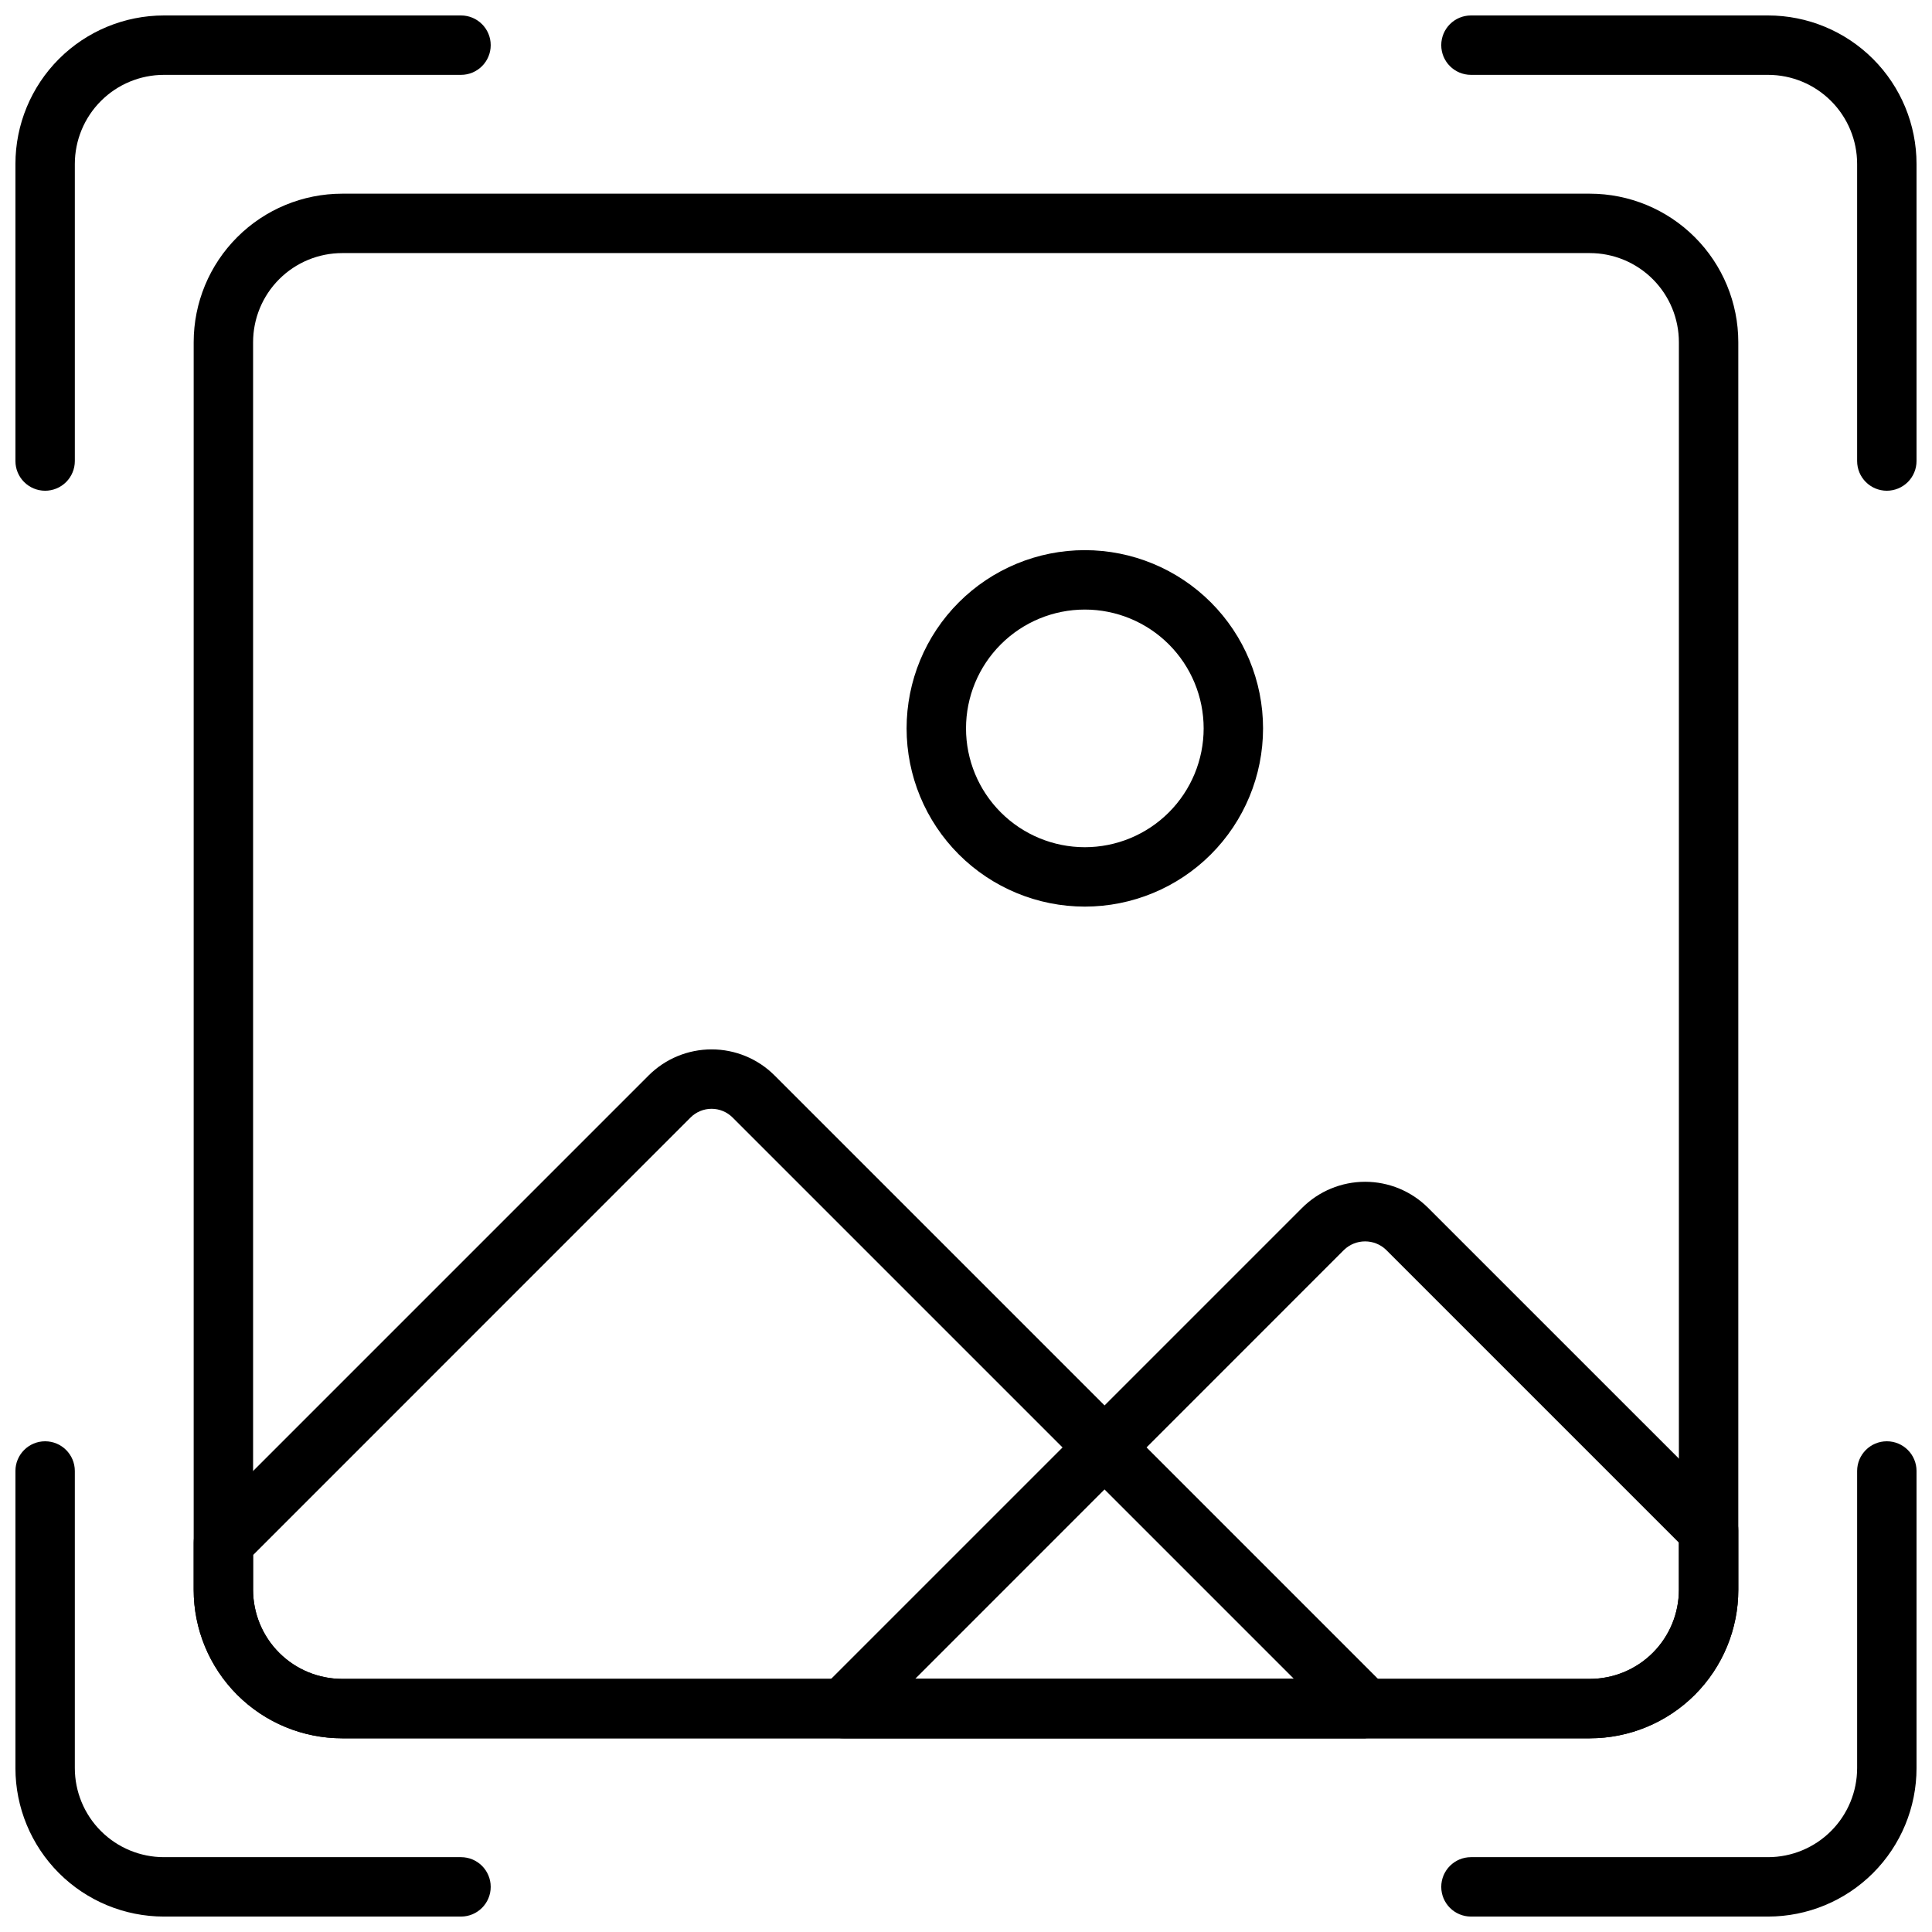
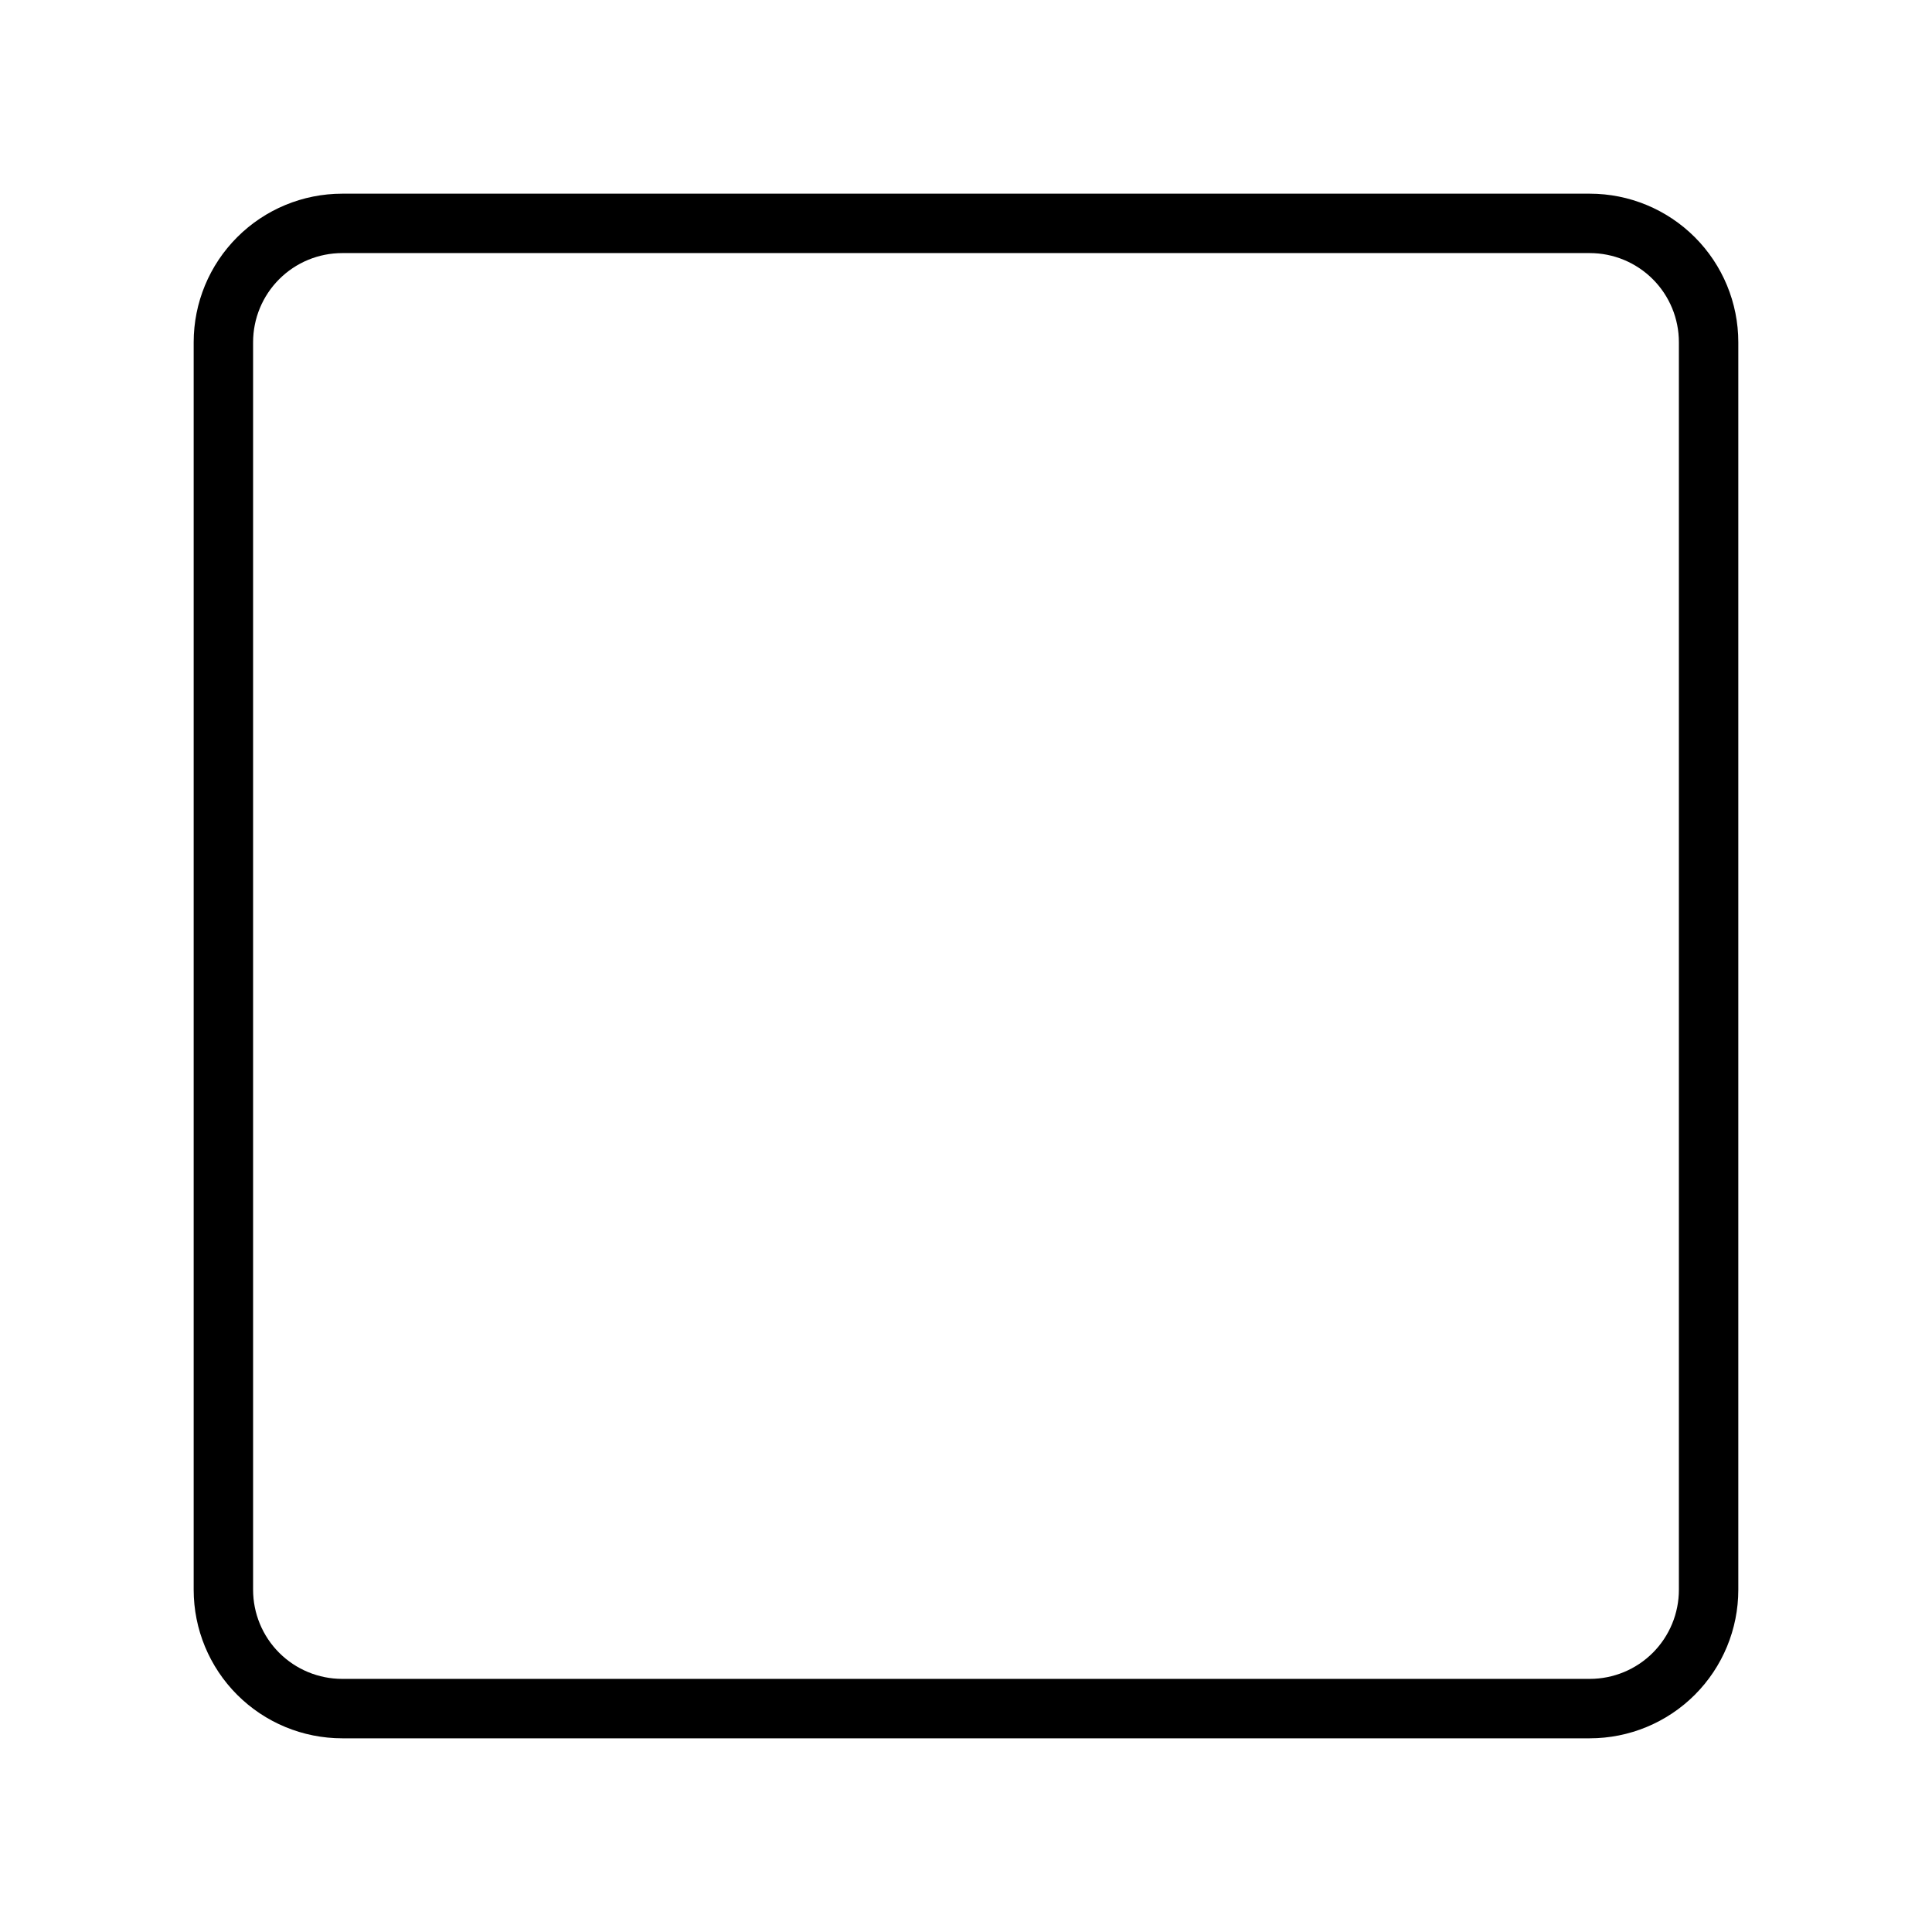
<svg xmlns="http://www.w3.org/2000/svg" width="800px" height="800px" version="1.1" viewBox="144 144 512 512">
  <defs>
    <clipPath id="a">
-       <path d="m148.09 148.09h503.81v503.81h-503.81z" />
-     </clipPath>
+       </clipPath>
  </defs>
  <g clip-path="url(#a)">
-     <path d="m155.96 274.05c-4.348 0-7.871-3.523-7.871-7.871v-78.723c0-10.438 4.148-20.449 11.527-27.832 7.383-7.379 17.395-11.527 27.832-11.527h78.723c4.348 0 7.871 3.523 7.871 7.871s-3.523 7.871-7.871 7.871h-78.723c-6.262 0-12.27 2.488-16.699 6.918-4.43 4.43-6.918 10.438-6.918 16.699v78.723c0 2.086-0.828 4.09-2.305 5.566-1.477 1.473-3.477 2.305-5.566 2.305zm110.21 377.86h-78.723c-10.438 0-20.449-4.144-27.832-11.527-7.379-7.383-11.527-17.395-11.527-27.832v-78.719c0-4.348 3.523-7.875 7.871-7.875s7.871 3.527 7.871 7.875v78.719c0 6.262 2.488 12.27 6.918 16.699 4.43 4.43 10.438 6.918 16.699 6.918h78.723c4.348 0 7.871 3.523 7.871 7.871s-3.523 7.871-7.871 7.871zm377.86-377.86c-4.348 0-7.871-3.523-7.871-7.871v-78.723c0-6.262-2.488-12.27-6.918-16.699-4.43-4.43-10.438-6.918-16.699-6.918h-78.719c-4.348 0-7.875-3.523-7.875-7.871s3.527-7.871 7.875-7.871h78.719c10.438 0 20.449 4.148 27.832 11.527 7.383 7.383 11.527 17.395 11.527 27.832v78.723c0 2.086-0.828 4.09-2.305 5.566-1.477 1.473-3.481 2.305-5.566 2.305zm-31.488 377.86h-78.719c-4.348 0-7.875-3.523-7.875-7.871s3.527-7.871 7.875-7.871h78.719c6.262 0 12.27-2.488 16.699-6.918 4.43-4.43 6.918-10.438 6.918-16.699v-78.719c0-4.348 3.523-7.875 7.871-7.875s7.871 3.527 7.871 7.875v78.719c0 10.438-4.144 20.449-11.527 27.832s-17.395 11.527-27.832 11.527zm-181.05-267.65c-12.527 0-24.543-4.977-33.398-13.832-8.859-8.859-13.836-20.871-13.836-33.398 0-12.527 4.977-24.543 13.836-33.398 8.855-8.859 20.871-13.836 33.398-13.836 12.523 0 24.539 4.977 33.398 13.836 8.855 8.855 13.832 20.871 13.832 33.398 0 12.527-4.977 24.539-13.832 33.398-8.859 8.855-20.875 13.832-33.398 13.832zm0-78.719c-8.352 0-16.363 3.316-22.266 9.223-5.906 5.902-9.223 13.914-9.223 22.266 0 8.352 3.316 16.359 9.223 22.266 5.902 5.902 13.914 9.223 22.266 9.223 8.348 0 16.359-3.32 22.266-9.223 5.902-5.906 9.223-13.914 9.223-22.266 0-8.352-3.32-16.363-9.223-22.266-5.906-5.906-13.918-9.223-22.266-9.223z" />
-   </g>
-   <path d="m505.94 604.67h-271.25c-10.441 0-20.453-4.148-27.832-11.527-7.383-7.383-11.531-17.395-11.531-27.832v-12.473c-0.004-2.086 0.824-4.094 2.301-5.57l118.25-118.25c4.43-4.434 10.438-6.922 16.703-6.922s12.277 2.488 16.703 6.922l162.16 162.16c2.258 2.25 2.934 5.641 1.715 8.586-1.223 2.945-4.098 4.863-7.285 4.859zm-294.87-48.57v9.211c0 6.262 2.488 12.27 6.918 16.699 4.426 4.426 10.434 6.914 16.699 6.914h252.23l-148.77-148.77c-1.477-1.48-3.484-2.312-5.574-2.312-2.09 0-4.098 0.832-5.574 2.312z" />
-   <path d="m565.31 604.67h-197.79c-3.188 0.004-6.066-1.914-7.285-4.859-1.223-2.945-0.547-6.336 1.711-8.586l127.12-127.12c4.43-4.434 10.438-6.922 16.703-6.922s12.277 2.488 16.707 6.922l79.902 79.887-0.004-0.004c1.477 1.48 2.305 3.484 2.301 5.574v15.746c0 10.438-4.148 20.449-11.527 27.832-7.383 7.379-17.395 11.527-27.832 11.527zm-178.79-15.746h178.79c6.262 0 12.27-2.488 16.699-6.914 4.426-4.43 6.914-10.438 6.914-16.699v-12.5l-77.586-77.586v-0.004c-3.113-2.988-8.031-2.988-11.145 0z" />
+     </g>
  <path d="m565.31 604.67h-330.62c-10.441 0-20.453-4.148-27.832-11.527-7.383-7.383-11.531-17.395-11.531-27.832v-330.62c0-10.441 4.148-20.453 11.531-27.832 7.379-7.383 17.391-11.531 27.832-11.531h330.62c10.438 0 20.449 4.148 27.832 11.531 7.379 7.379 11.527 17.391 11.527 27.832v330.62c0 10.438-4.148 20.449-11.527 27.832-7.383 7.379-17.395 11.527-27.832 11.527zm-330.62-393.6c-6.266 0-12.273 2.488-16.699 6.918-4.43 4.426-6.918 10.434-6.918 16.699v330.62c0 6.262 2.488 12.27 6.918 16.699 4.426 4.426 10.434 6.914 16.699 6.914h330.62c6.262 0 12.27-2.488 16.699-6.914 4.426-4.43 6.914-10.438 6.914-16.699v-330.62c0-6.266-2.488-12.273-6.914-16.699-4.43-4.43-10.438-6.918-16.699-6.918z" />
</svg>